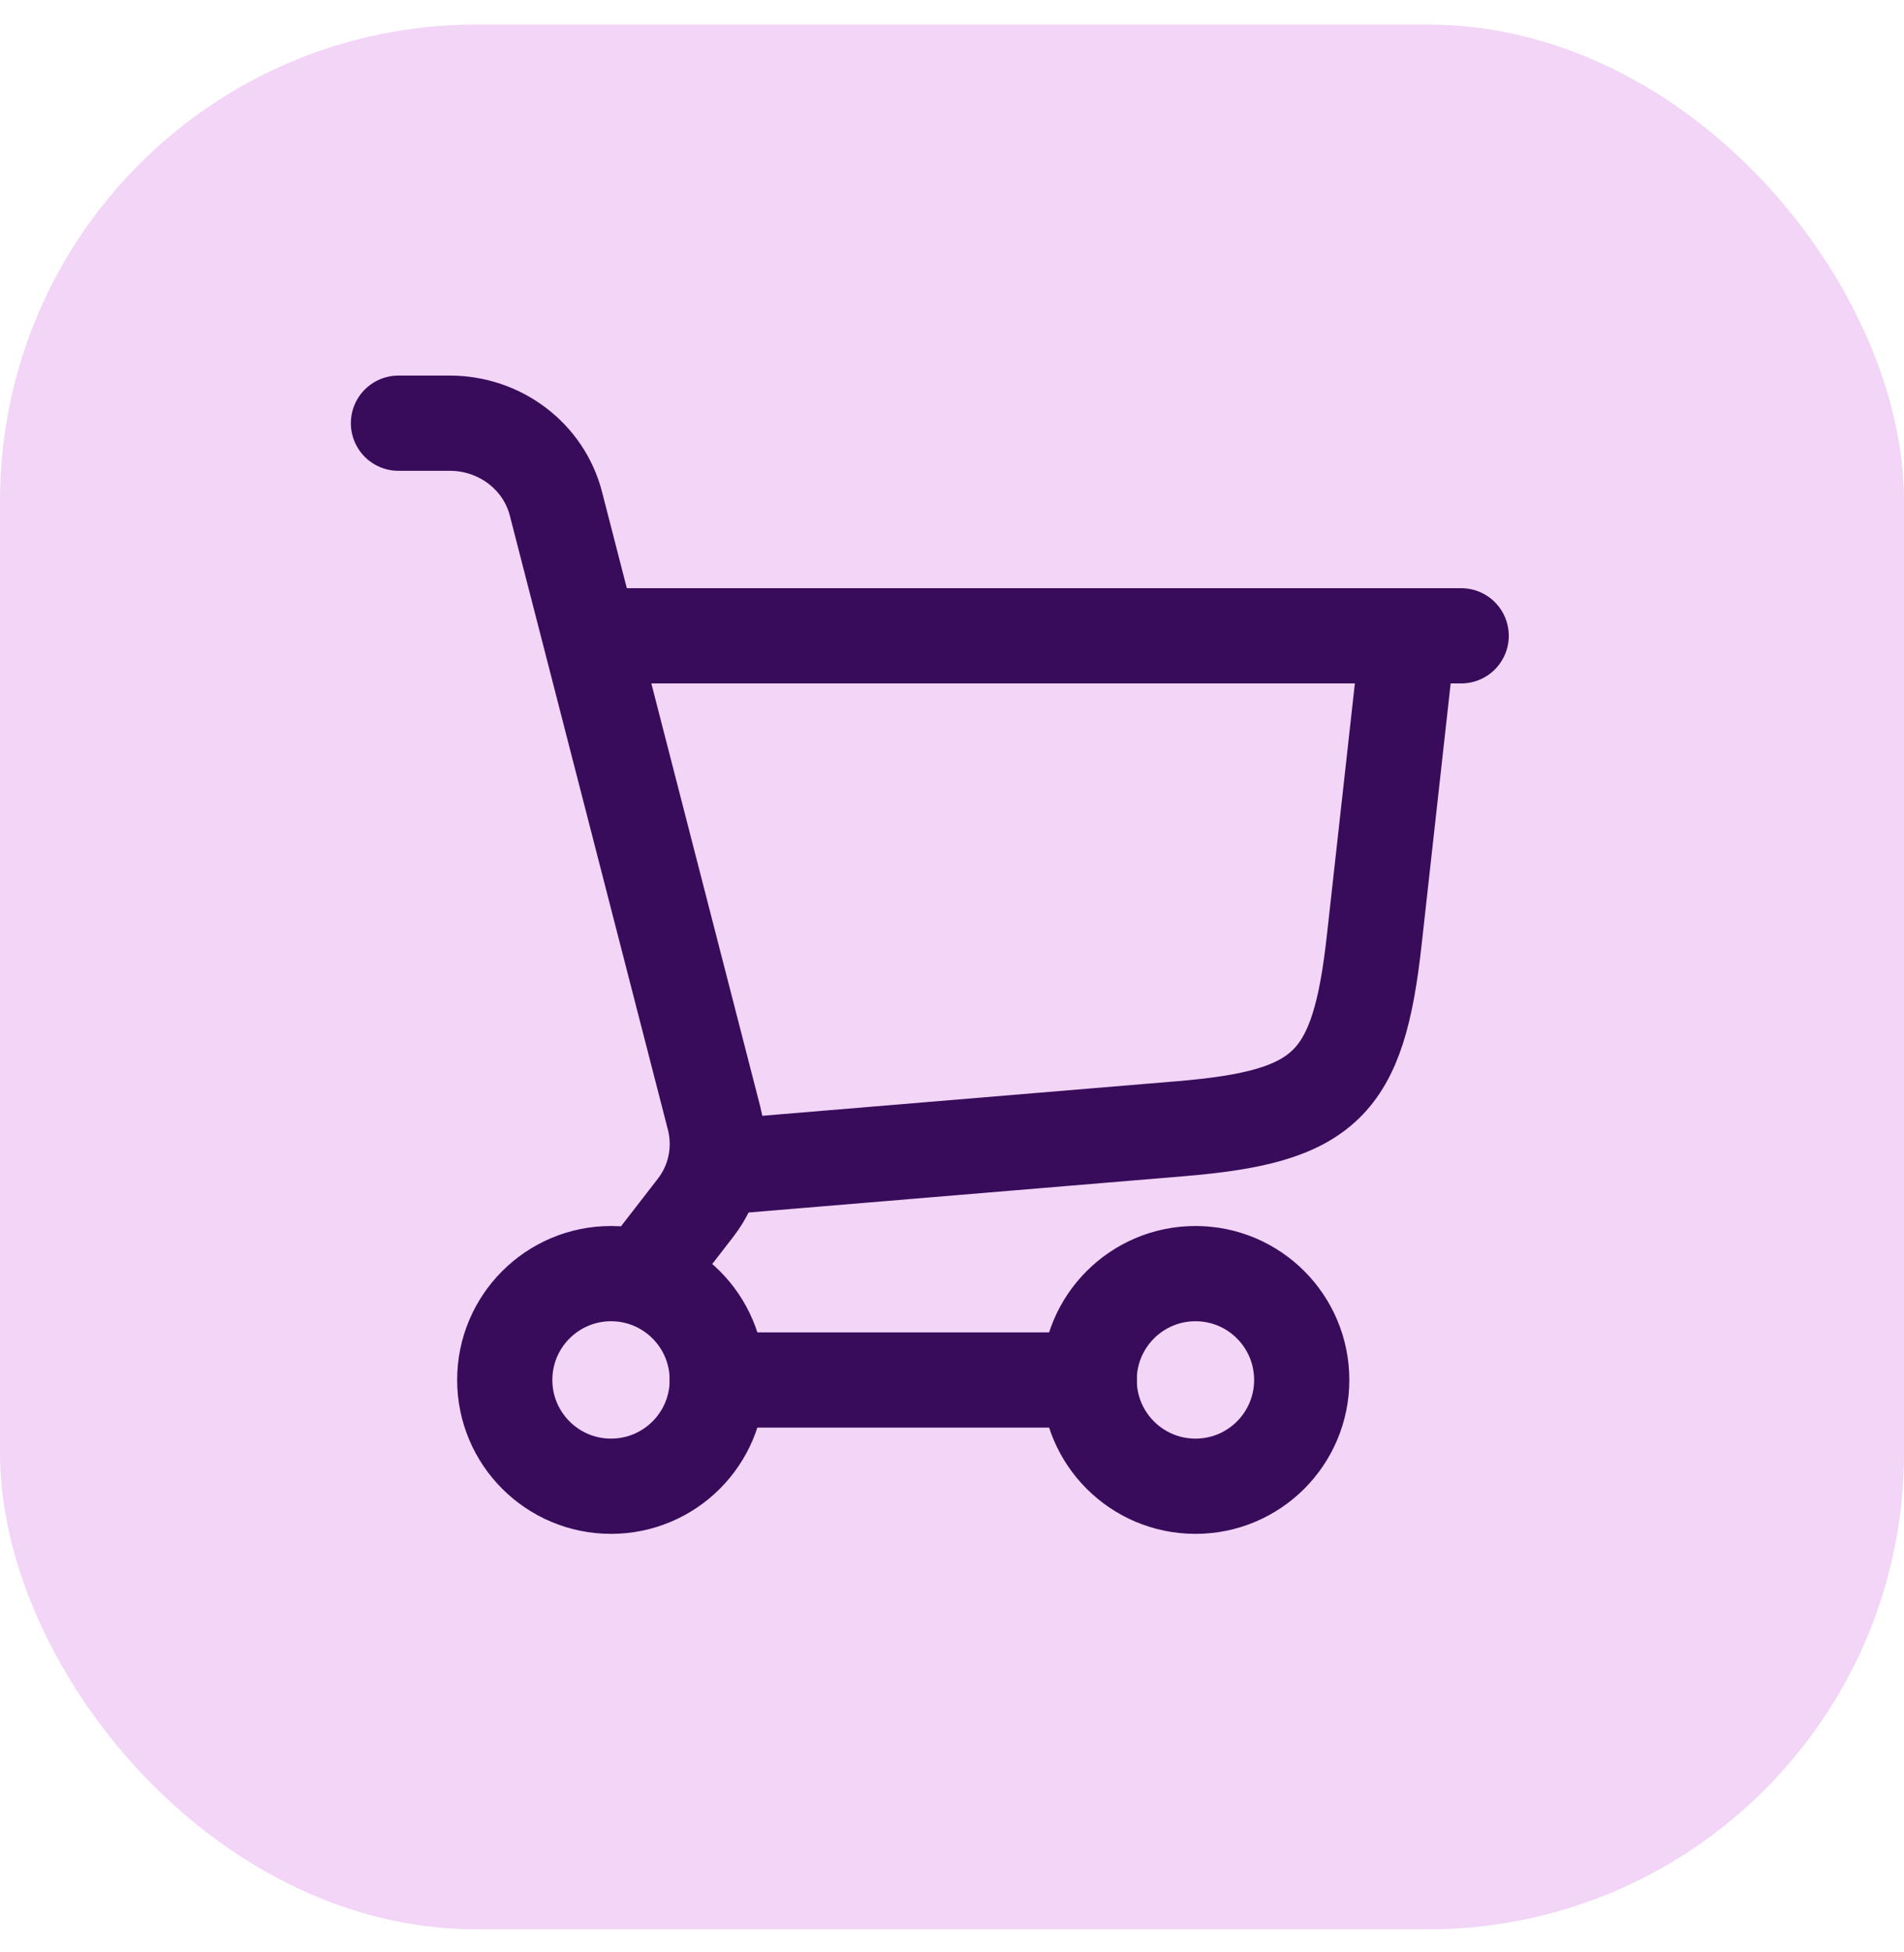
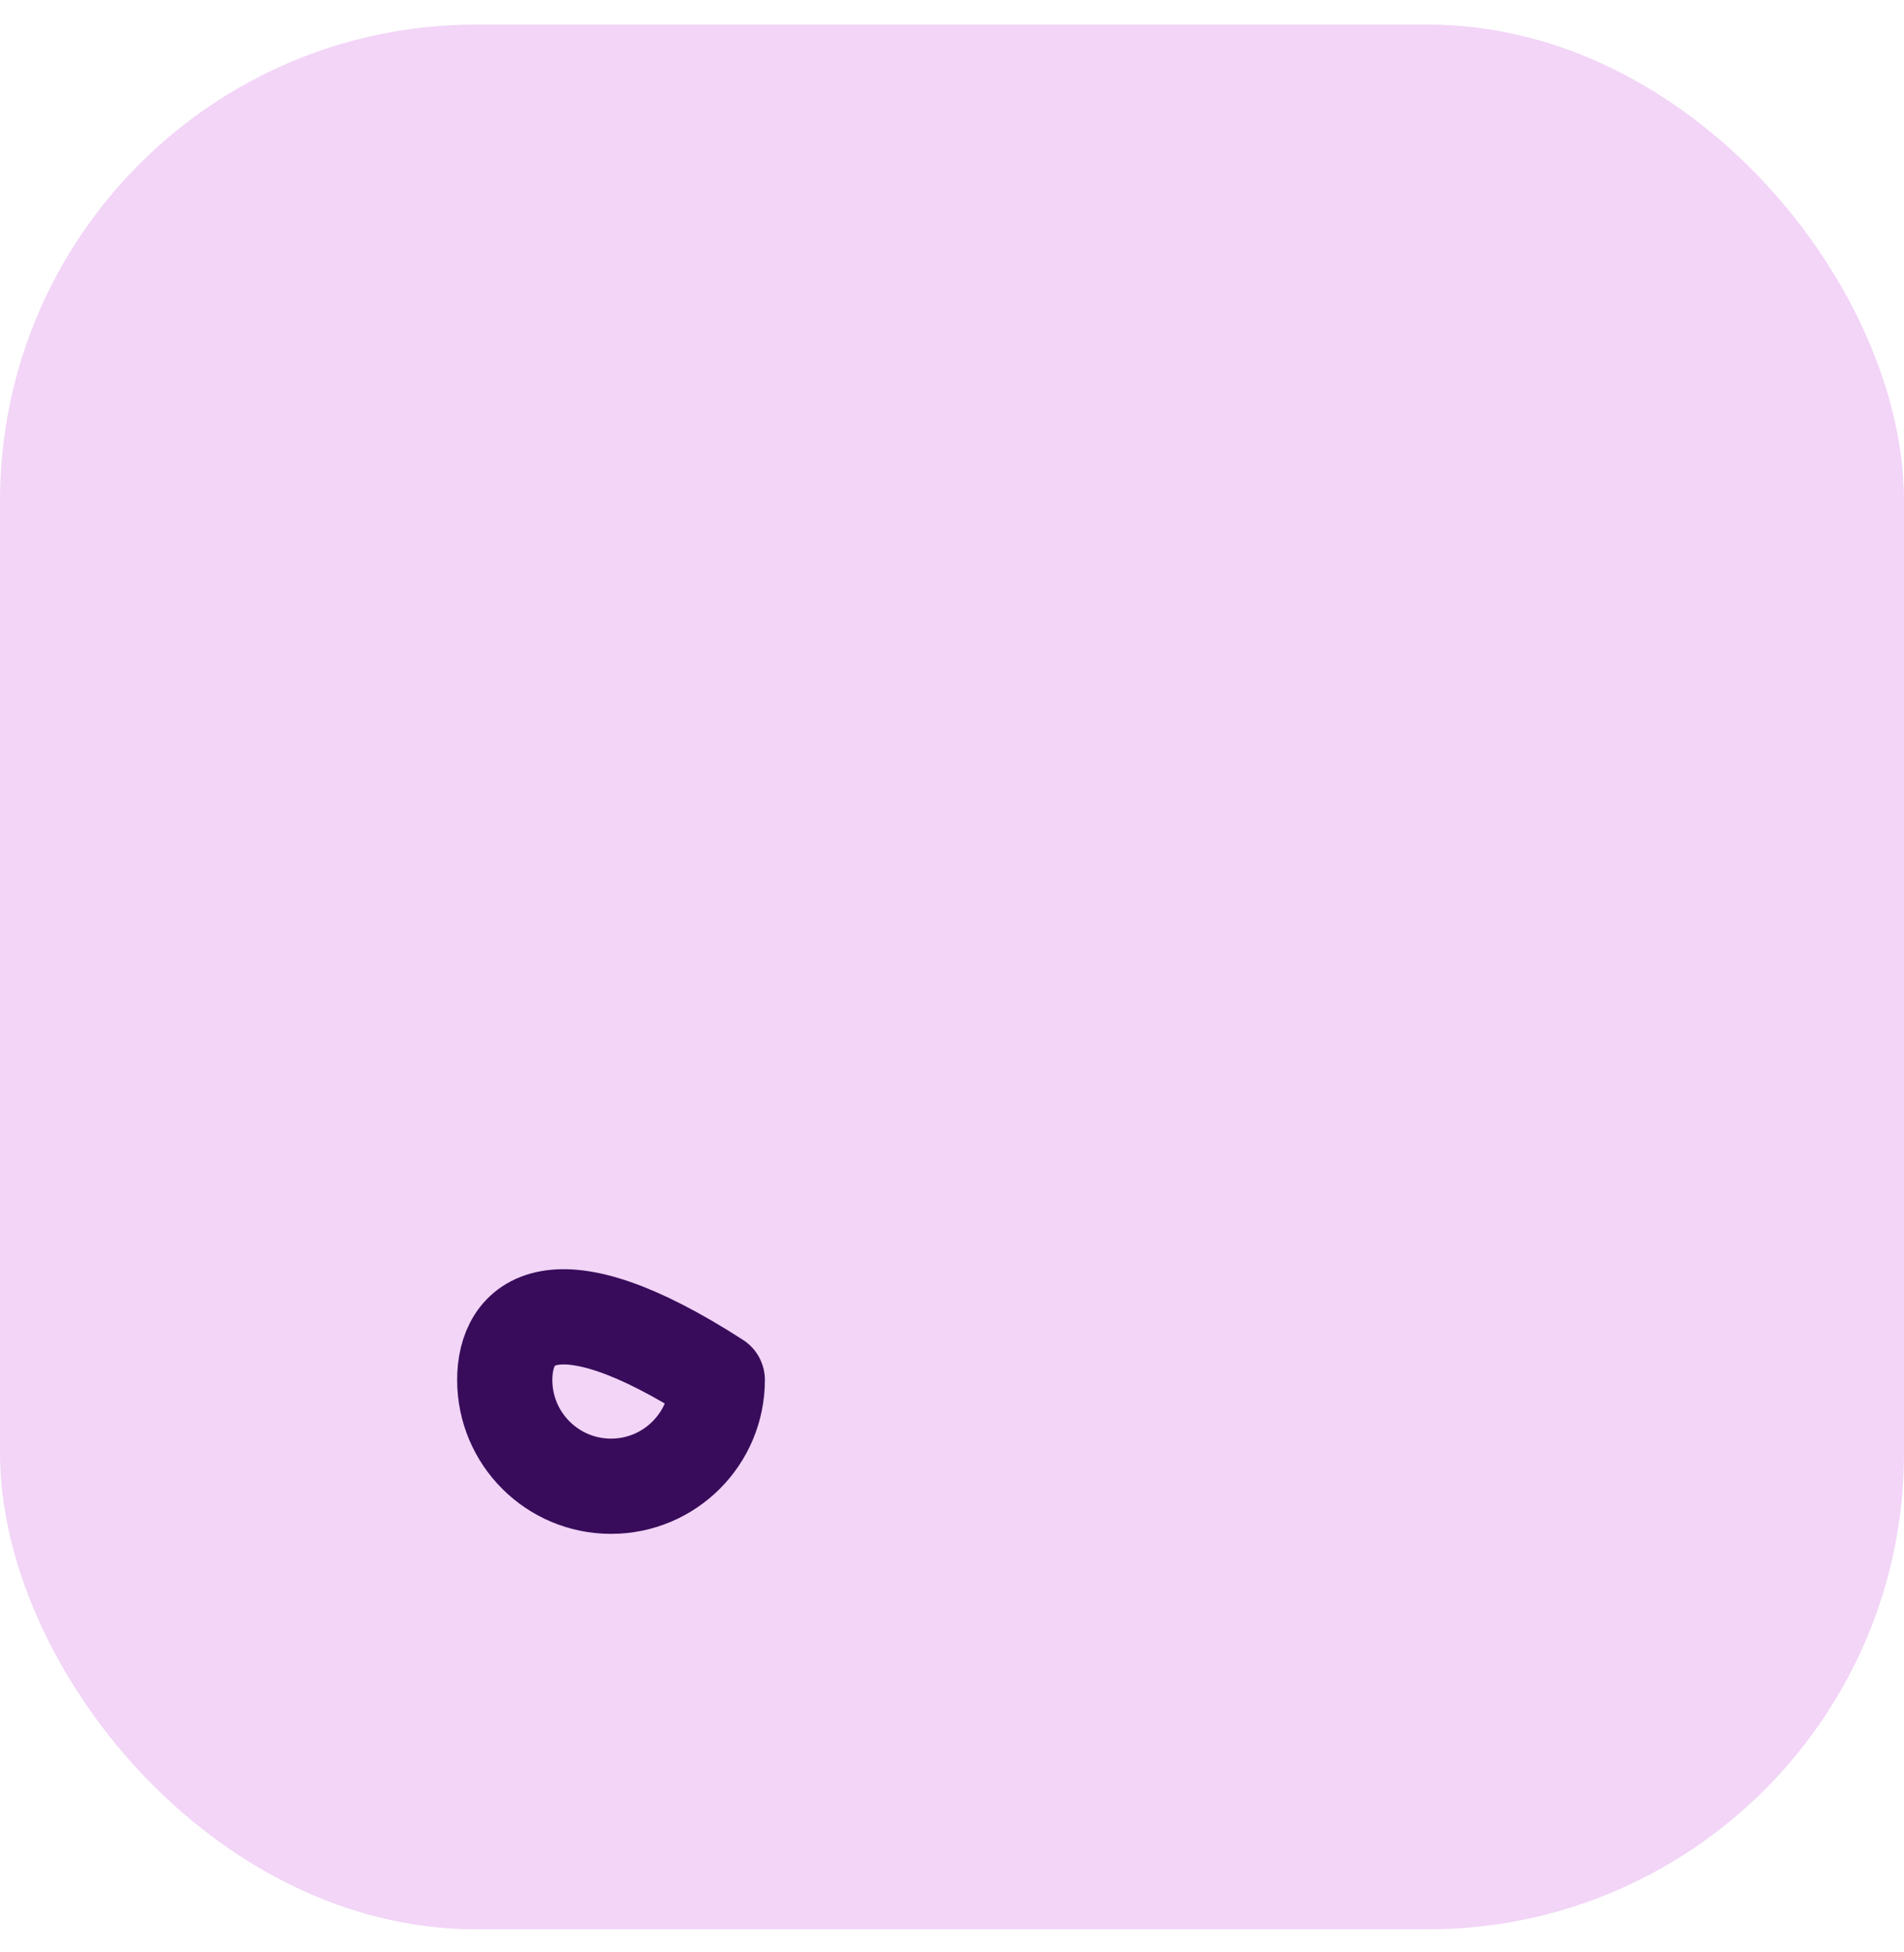
<svg xmlns="http://www.w3.org/2000/svg" width="40" height="41" viewBox="0 0 40 41" fill="none">
  <rect y="0.516" width="40" height="40" rx="10" fill="#F2D5F7" />
-   <path d="M15.069 24.514L24.803 23.703C27.85 23.449 28.533 22.784 28.87 19.747L29.581 13.352M12.837 13.352H30.697" stroke="#380C5A" stroke-width="2" stroke-linecap="round" stroke-linejoin="round" />
-   <path d="M12.837 31.211C14.07 31.211 15.069 30.212 15.069 28.979C15.069 27.746 14.07 26.746 12.837 26.746C11.604 26.746 10.604 27.746 10.604 28.979C10.604 30.212 11.604 31.211 12.837 31.211Z" stroke="#380C5A" stroke-width="2" stroke-linecap="round" stroke-linejoin="round" />
-   <path d="M25.115 31.211C26.348 31.211 27.347 30.212 27.347 28.979C27.347 27.746 26.348 26.746 25.115 26.746C23.882 26.746 22.882 27.746 22.882 28.979C22.882 30.212 23.882 31.211 25.115 31.211Z" stroke="#380C5A" stroke-width="2" stroke-linecap="round" stroke-linejoin="round" />
-   <path d="M15.069 28.98H22.883M8.371 8.887H9.449C10.504 8.887 11.423 9.584 11.679 10.578L15.002 23.483C15.084 23.806 15.092 24.143 15.024 24.469C14.957 24.796 14.815 25.102 14.611 25.365L13.541 26.747" stroke="#380C5A" stroke-width="2" stroke-linecap="round" stroke-linejoin="round" />
+   <path d="M12.837 31.211C14.07 31.211 15.069 30.212 15.069 28.979C11.604 26.746 10.604 27.746 10.604 28.979C10.604 30.212 11.604 31.211 12.837 31.211Z" stroke="#380C5A" stroke-width="2" stroke-linecap="round" stroke-linejoin="round" />
</svg>